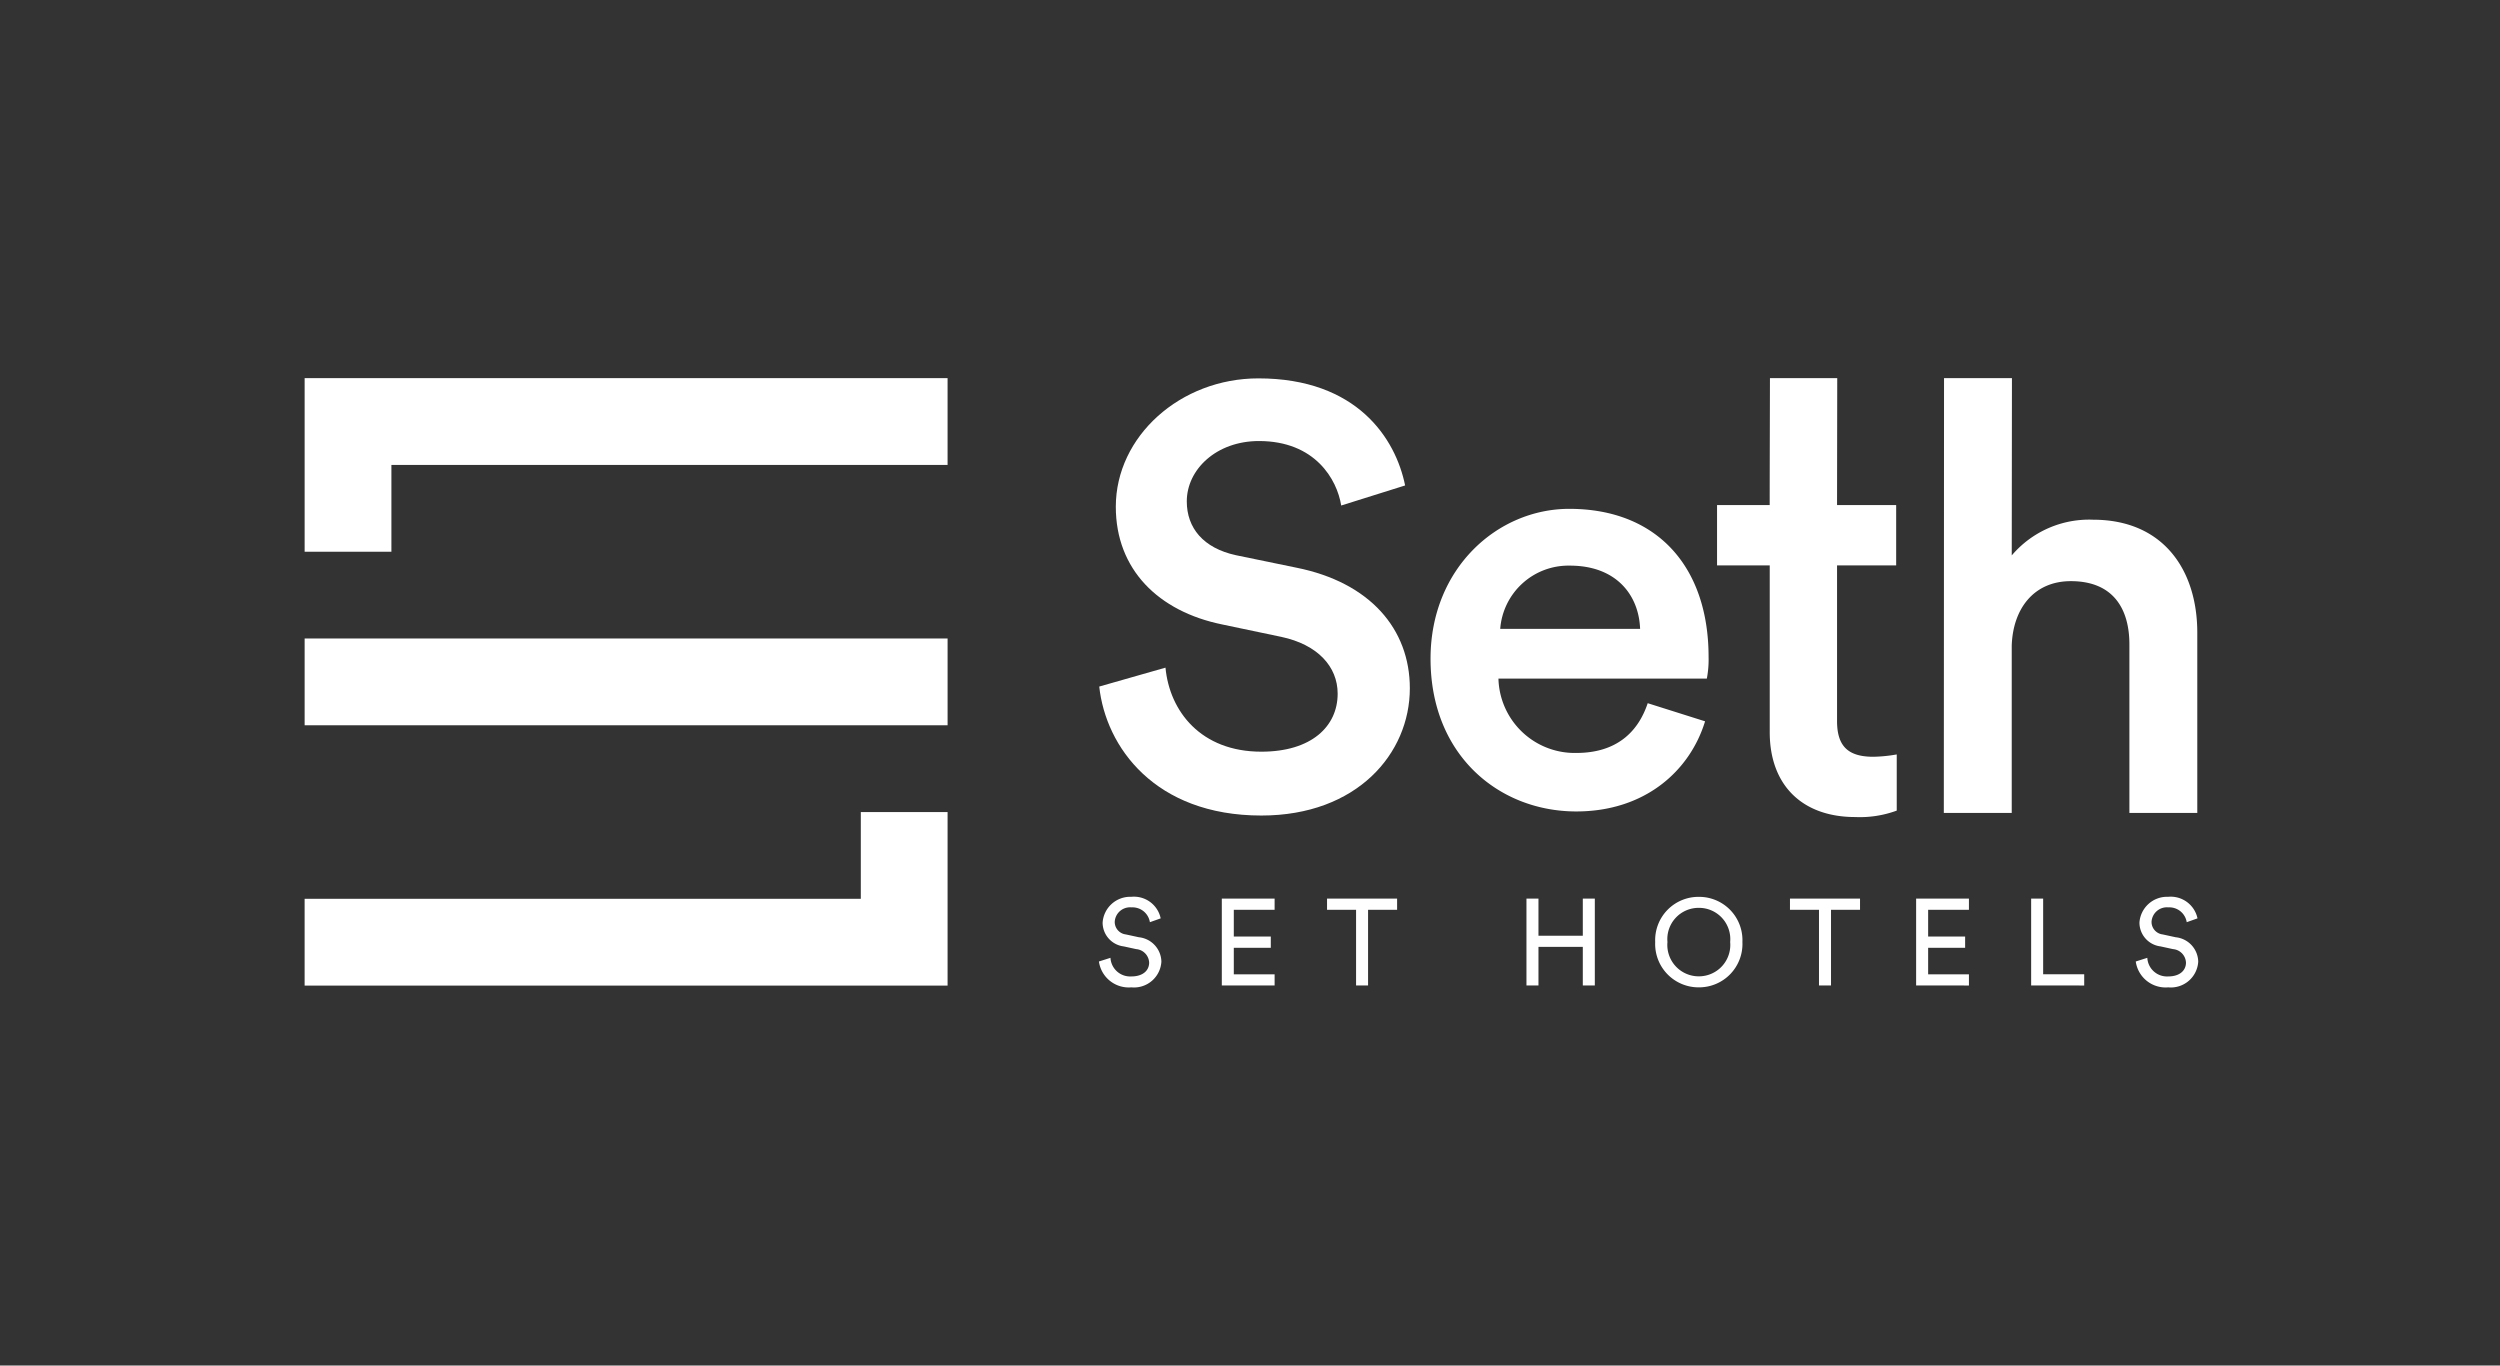
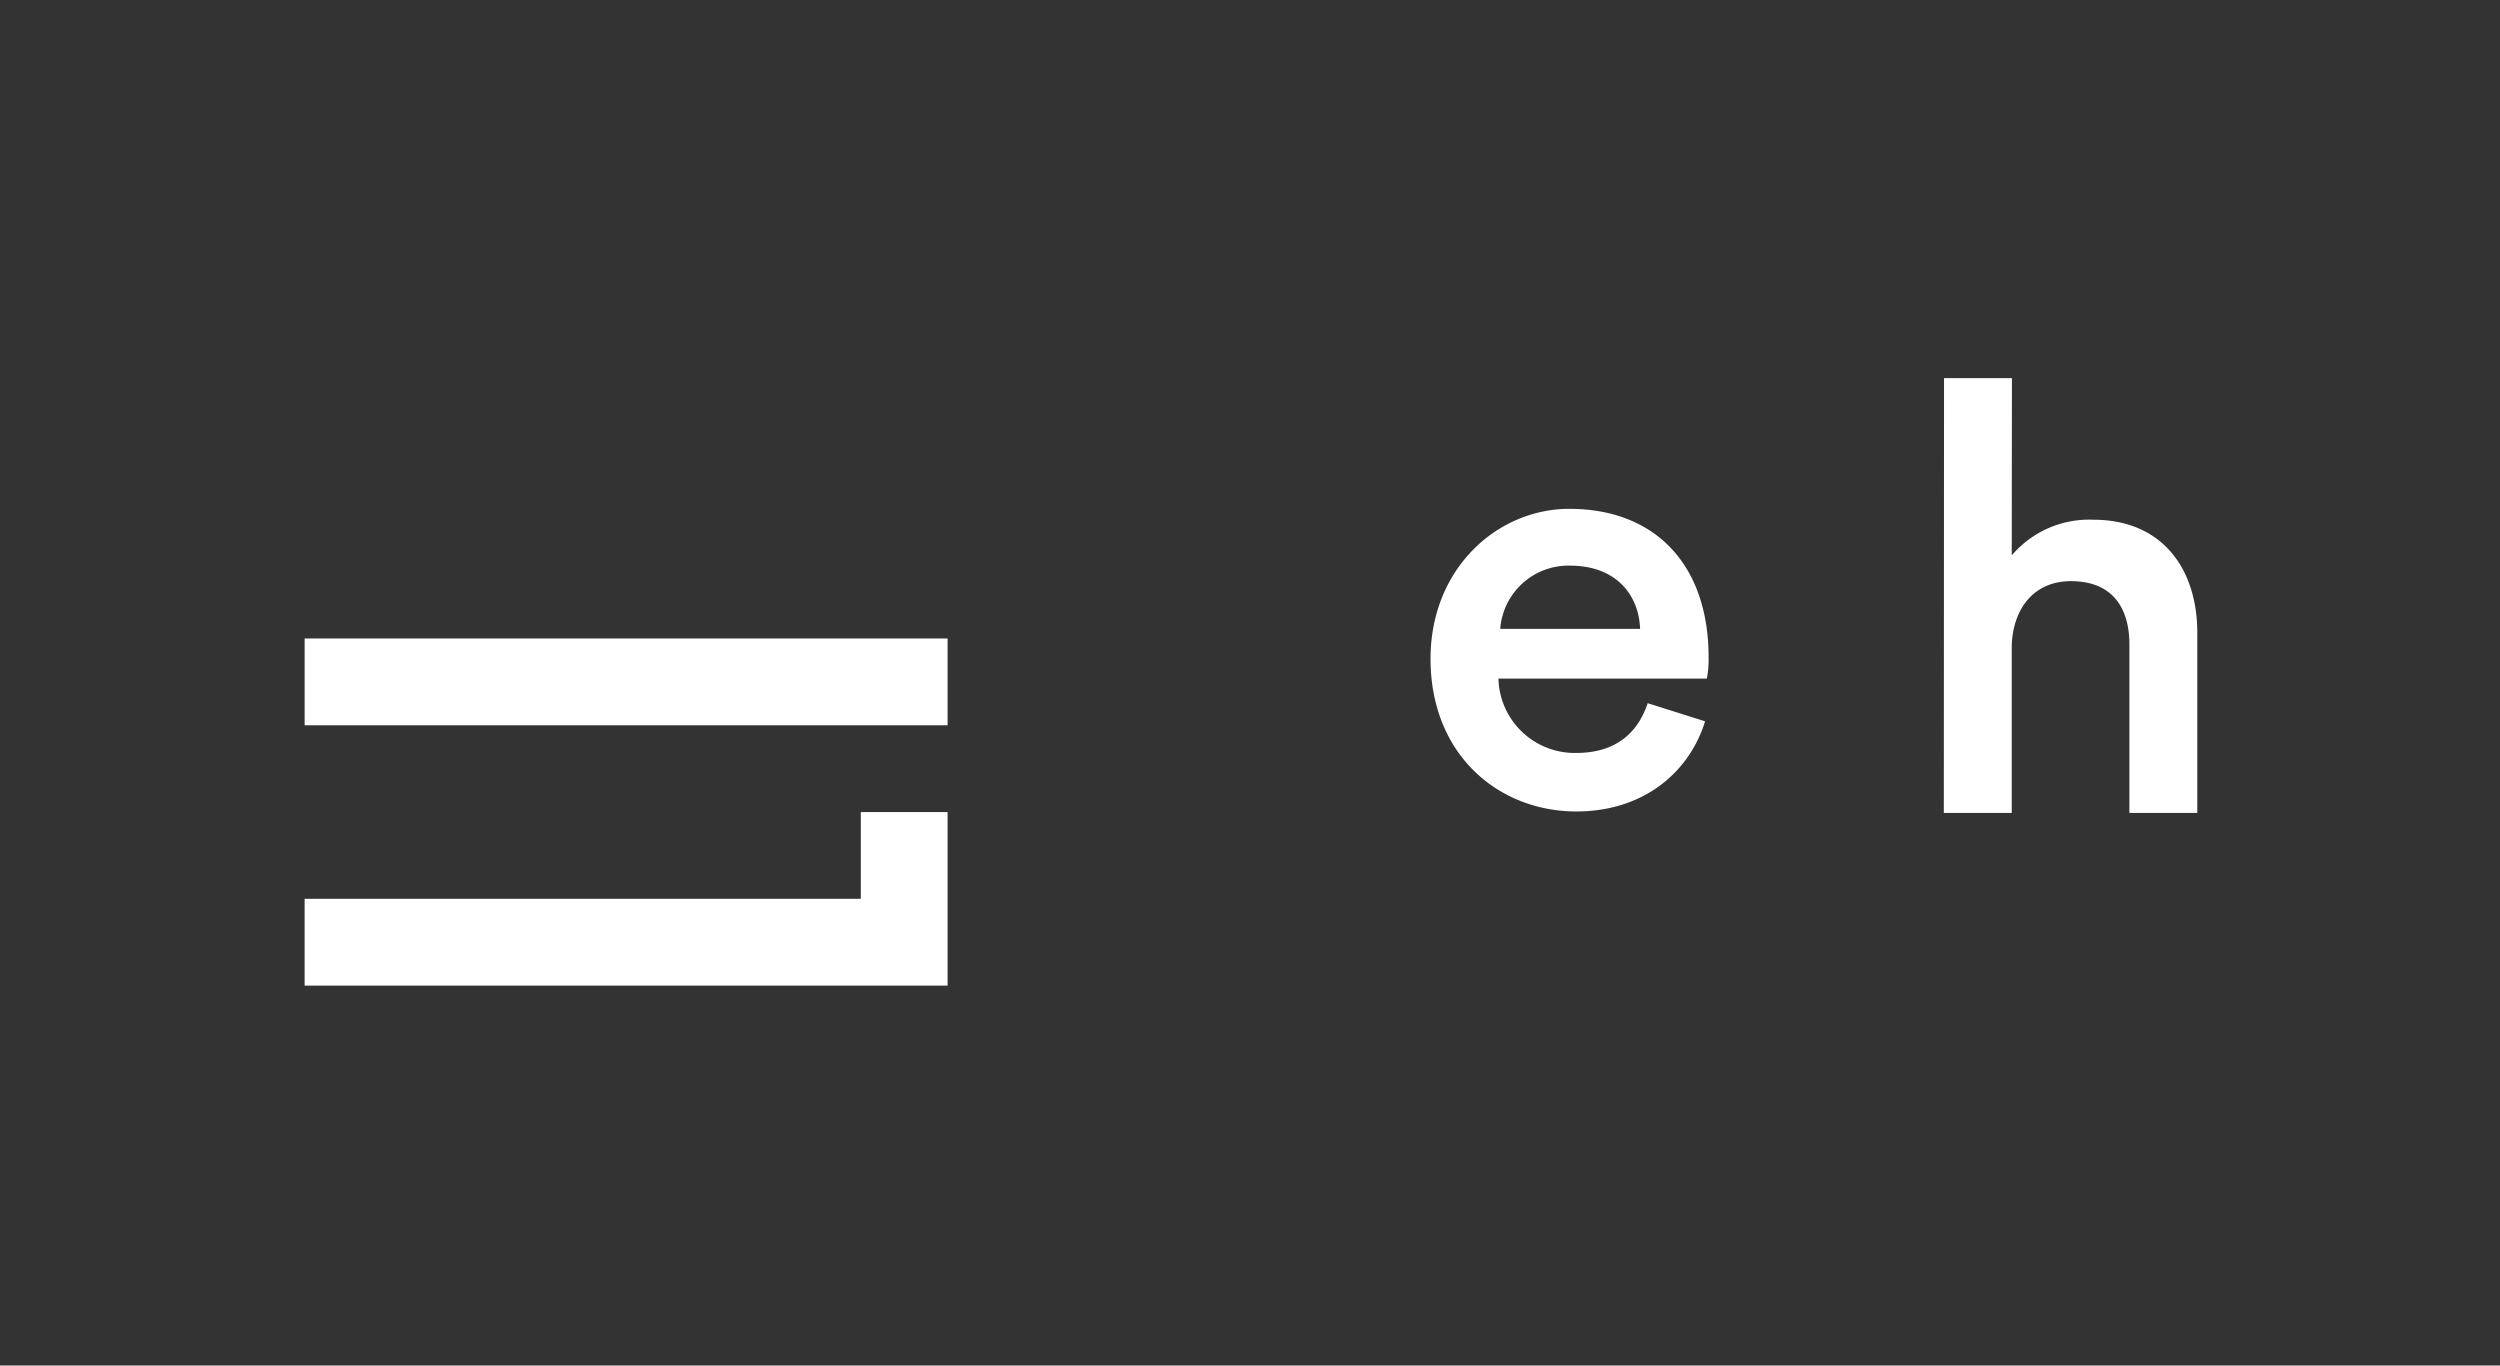
<svg xmlns="http://www.w3.org/2000/svg" width="238" height="130" viewBox="0 0 238 130">
  <rect x="0" y="0" width="238" height="130" fill="#333333" stroke="none" />
  <g id="Grupo_3615" data-name="Grupo 3615" transform="translate(-2160 -3308)">
    <g id="SETH_logo" transform="translate(227.294 -452.916)">
      <g id="Grupo_3600" data-name="Grupo 3600" transform="translate(2117.757 3796.916)">
        <g id="Grupo_3599" data-name="Grupo 3599" transform="translate(0 0)">
          <path id="Trazado_7148" data-name="Trazado 7148" d="M-26.572-55.991c.113-3.454,2.061-6.129,5.629-6.129,4.067,0,5.572,2.675,5.572,6.018v16.05h6.464V-57.215c0-5.963-3.232-10.755-9.919-10.755a9.669,9.669,0,0,0-7.745,3.4l.019-16.876h-6.465l-.02,41.394h6.465Z" transform="translate(33.038 81.446)" fill="#fff" />
        </g>
      </g>
      <g id="Grupo_3602" data-name="Grupo 3602" transform="translate(2096.169 3796.917)">
        <g id="Grupo_3601" data-name="Grupo 3601" transform="translate(0 0)">
-           <path id="Trazado_7149" data-name="Trazado 7149" d="M-47.025-213.5h-6.406l-.019,7.849c-.006,2.806-.006,3.748-.006,4.234h-5.011v5.74h5.015v15.88c0,5.071,3.12,8.078,8.135,8.078a10.163,10.163,0,0,0,3.956-.612v-5.348a13.966,13.966,0,0,1-2.228.222c-2.4,0-3.454-1-3.454-3.4v-14.82h5.628v-5.74h-5.628Z" transform="translate(58.467 213.5)" fill="#fff" />
-         </g>
+           </g>
      </g>
      <g id="Grupo_3604" data-name="Grupo 3604" transform="translate(2068.894 3809.36)">
        <g id="Grupo_3603" data-name="Grupo 3603" transform="translate(0 0)">
          <path id="Trazado_7150" data-name="Trazado 7150" d="M-84.968-34.175c-.891,2.675-2.9,4.737-6.8,4.737a7.266,7.266,0,0,1-7.41-7.078H-79.34a9.5,9.5,0,0,0,.167-2.061c0-8.581-4.9-14.1-13.262-14.1-6.854,0-13.207,5.684-13.207,14.266,0,9.193,6.52,14.542,13.875,14.542,6.521,0,10.811-3.844,12.26-8.581Zm-14.041-7.076a6.514,6.514,0,0,1,6.629-6.02c4.459,0,6.576,2.843,6.688,6.02Z" transform="translate(105.642 52.675)" fill="#fff" />
        </g>
      </g>
      <g id="Grupo_3606" data-name="Grupo 3606" transform="translate(2037.354 3796.935)">
        <g id="Grupo_3605" data-name="Grupo 3605" transform="translate(0)">
-           <path id="Trazado_7151" data-name="Trazado 7151" d="M-119.677-150.4c-.9-4.449-4.563-10.194-13.969-10.194-7.435,0-13.573,5.52-13.573,12.221,0,5.971,4.054,9.97,10.138,11.208l5.631,1.183c3.435.734,5.351,2.816,5.351,5.407,0,3.1-2.477,5.52-7.266,5.52-5.744,0-8.73-3.83-9.125-8l-6.306,1.8c.619,5.745,5.293,12.279,15.431,12.279,9.124,0,14.138-5.913,14.138-12.11,0-5.631-3.775-10.082-10.815-11.489l-5.745-1.185c-3.1-.675-4.675-2.589-4.675-5.123,0-3.041,2.816-5.745,6.871-5.745,5.35,0,7.436,3.661,7.829,6.138Z" transform="translate(148.796 160.596)" fill="#fff" />
-         </g>
+           </g>
      </g>
      <g id="Grupo_3608" data-name="Grupo 3608" transform="translate(1961.707 3796.917)">
        <g id="Grupo_3607" data-name="Grupo 3607" transform="translate(0 0)">
-           <path id="Trazado_7152" data-name="Trazado 7152" d="M0-84.429v16.522H8.261v-8.261H61.208v-8.262Z" transform="translate(0 84.429)" fill="#fff" />
-         </g>
+           </g>
      </g>
      <g id="Grupo_3610" data-name="Grupo 3610" transform="translate(1961.707 3821.7)">
        <g id="Grupo_3609" data-name="Grupo 3609" transform="translate(0 0)">
          <rect id="Rectángulo_2405" data-name="Rectángulo 2405" width="61.209" height="8.262" transform="translate(0 0)" fill="#fff" />
        </g>
      </g>
      <g id="Grupo_3612" data-name="Grupo 3612" transform="translate(1961.706 3838.223)">
        <g id="Grupo_3611" data-name="Grupo 3611" transform="translate(0 0)">
          <path id="Trazado_7153" data-name="Trazado 7153" d="M-217.618-84.429v8.261h-52.949v8.262h61.21V-84.429Z" transform="translate(270.567 84.429)" fill="#fff" />
        </g>
      </g>
      <g id="Grupo_3614" data-name="Grupo 3614" transform="translate(2037.326 3846.29)">
        <g id="Grupo_3613" data-name="Grupo 3613" transform="translate(0)">
-           <path id="Trazado_7154" data-name="Trazado 7154" d="M-24.156-31.5a2.6,2.6,0,0,0-2.8-2.052,2.634,2.634,0,0,0-2.728,2.461,2.285,2.285,0,0,0,2.016,2.262l1.179.257a1.348,1.348,0,0,1,1.235,1.283c0,.723-.559,1.318-1.7,1.318a1.878,1.878,0,0,1-1.982-1.773l-1.1.35a2.87,2.87,0,0,0,3.09,2.462,2.609,2.609,0,0,0,2.857-2.449,2.385,2.385,0,0,0-2.146-2.321l-1.236-.268a1.2,1.2,0,0,1-1.06-1.2,1.462,1.462,0,0,1,1.6-1.376,1.676,1.676,0,0,1,1.748,1.411Zm10.846,6.39v-1.061h-3.885V-28.7h3.522v-1.073h-3.522v-2.542h3.885V-33.38h-5.027v8.268Zm11.661-7.207V-33.38H-8.319v1.062h2.764v7.207h1.142v-7.207Zm18.823,7.207V-33.38H16.03v3.534H11.809V-33.38H10.666v8.268h1.143v-3.673H16.03v3.673Zm6.915-4.139A2.977,2.977,0,0,1,27.074-32.5a2.977,2.977,0,0,1,2.985,3.253,2.989,2.989,0,0,1-2.985,3.266,2.989,2.989,0,0,1-2.985-3.266m-1.167,0a4.131,4.131,0,0,0,4.152,4.315,4.131,4.131,0,0,0,4.151-4.315,4.12,4.12,0,0,0-4.151-4.3,4.121,4.121,0,0,0-4.152,4.3m19.5-3.068V-33.38H35.752v1.062h2.763v7.207h1.144v-7.207Zm10.368,7.207v-1.061H48.906V-28.7h3.521v-1.073H48.906v-2.542h3.883V-33.38H47.762v8.268Zm10.974,0v-1.072H59.855v-7.2H58.712v8.268ZM74.55-31.5a2.607,2.607,0,0,0-2.8-2.052,2.635,2.635,0,0,0-2.728,2.461,2.286,2.286,0,0,0,2.017,2.262l1.177.257a1.347,1.347,0,0,1,1.236,1.283c0,.723-.559,1.318-1.7,1.318a1.877,1.877,0,0,1-1.981-1.773l-1.1.35a2.868,2.868,0,0,0,3.09,2.462,2.61,2.61,0,0,0,2.857-2.449,2.386,2.386,0,0,0-2.147-2.321l-1.236-.268a1.2,1.2,0,0,1-1.061-1.2,1.462,1.462,0,0,1,1.6-1.376,1.676,1.676,0,0,1,1.749,1.411Z" transform="translate(30.033 33.554)" fill="#fff" />
-         </g>
+           </g>
      </g>
    </g>
-     <rect id="Rectángulo_2390" data-name="Rectángulo 2390" width="238" height="130" transform="translate(2160 3308)" fill="none" />
  </g>
</svg>